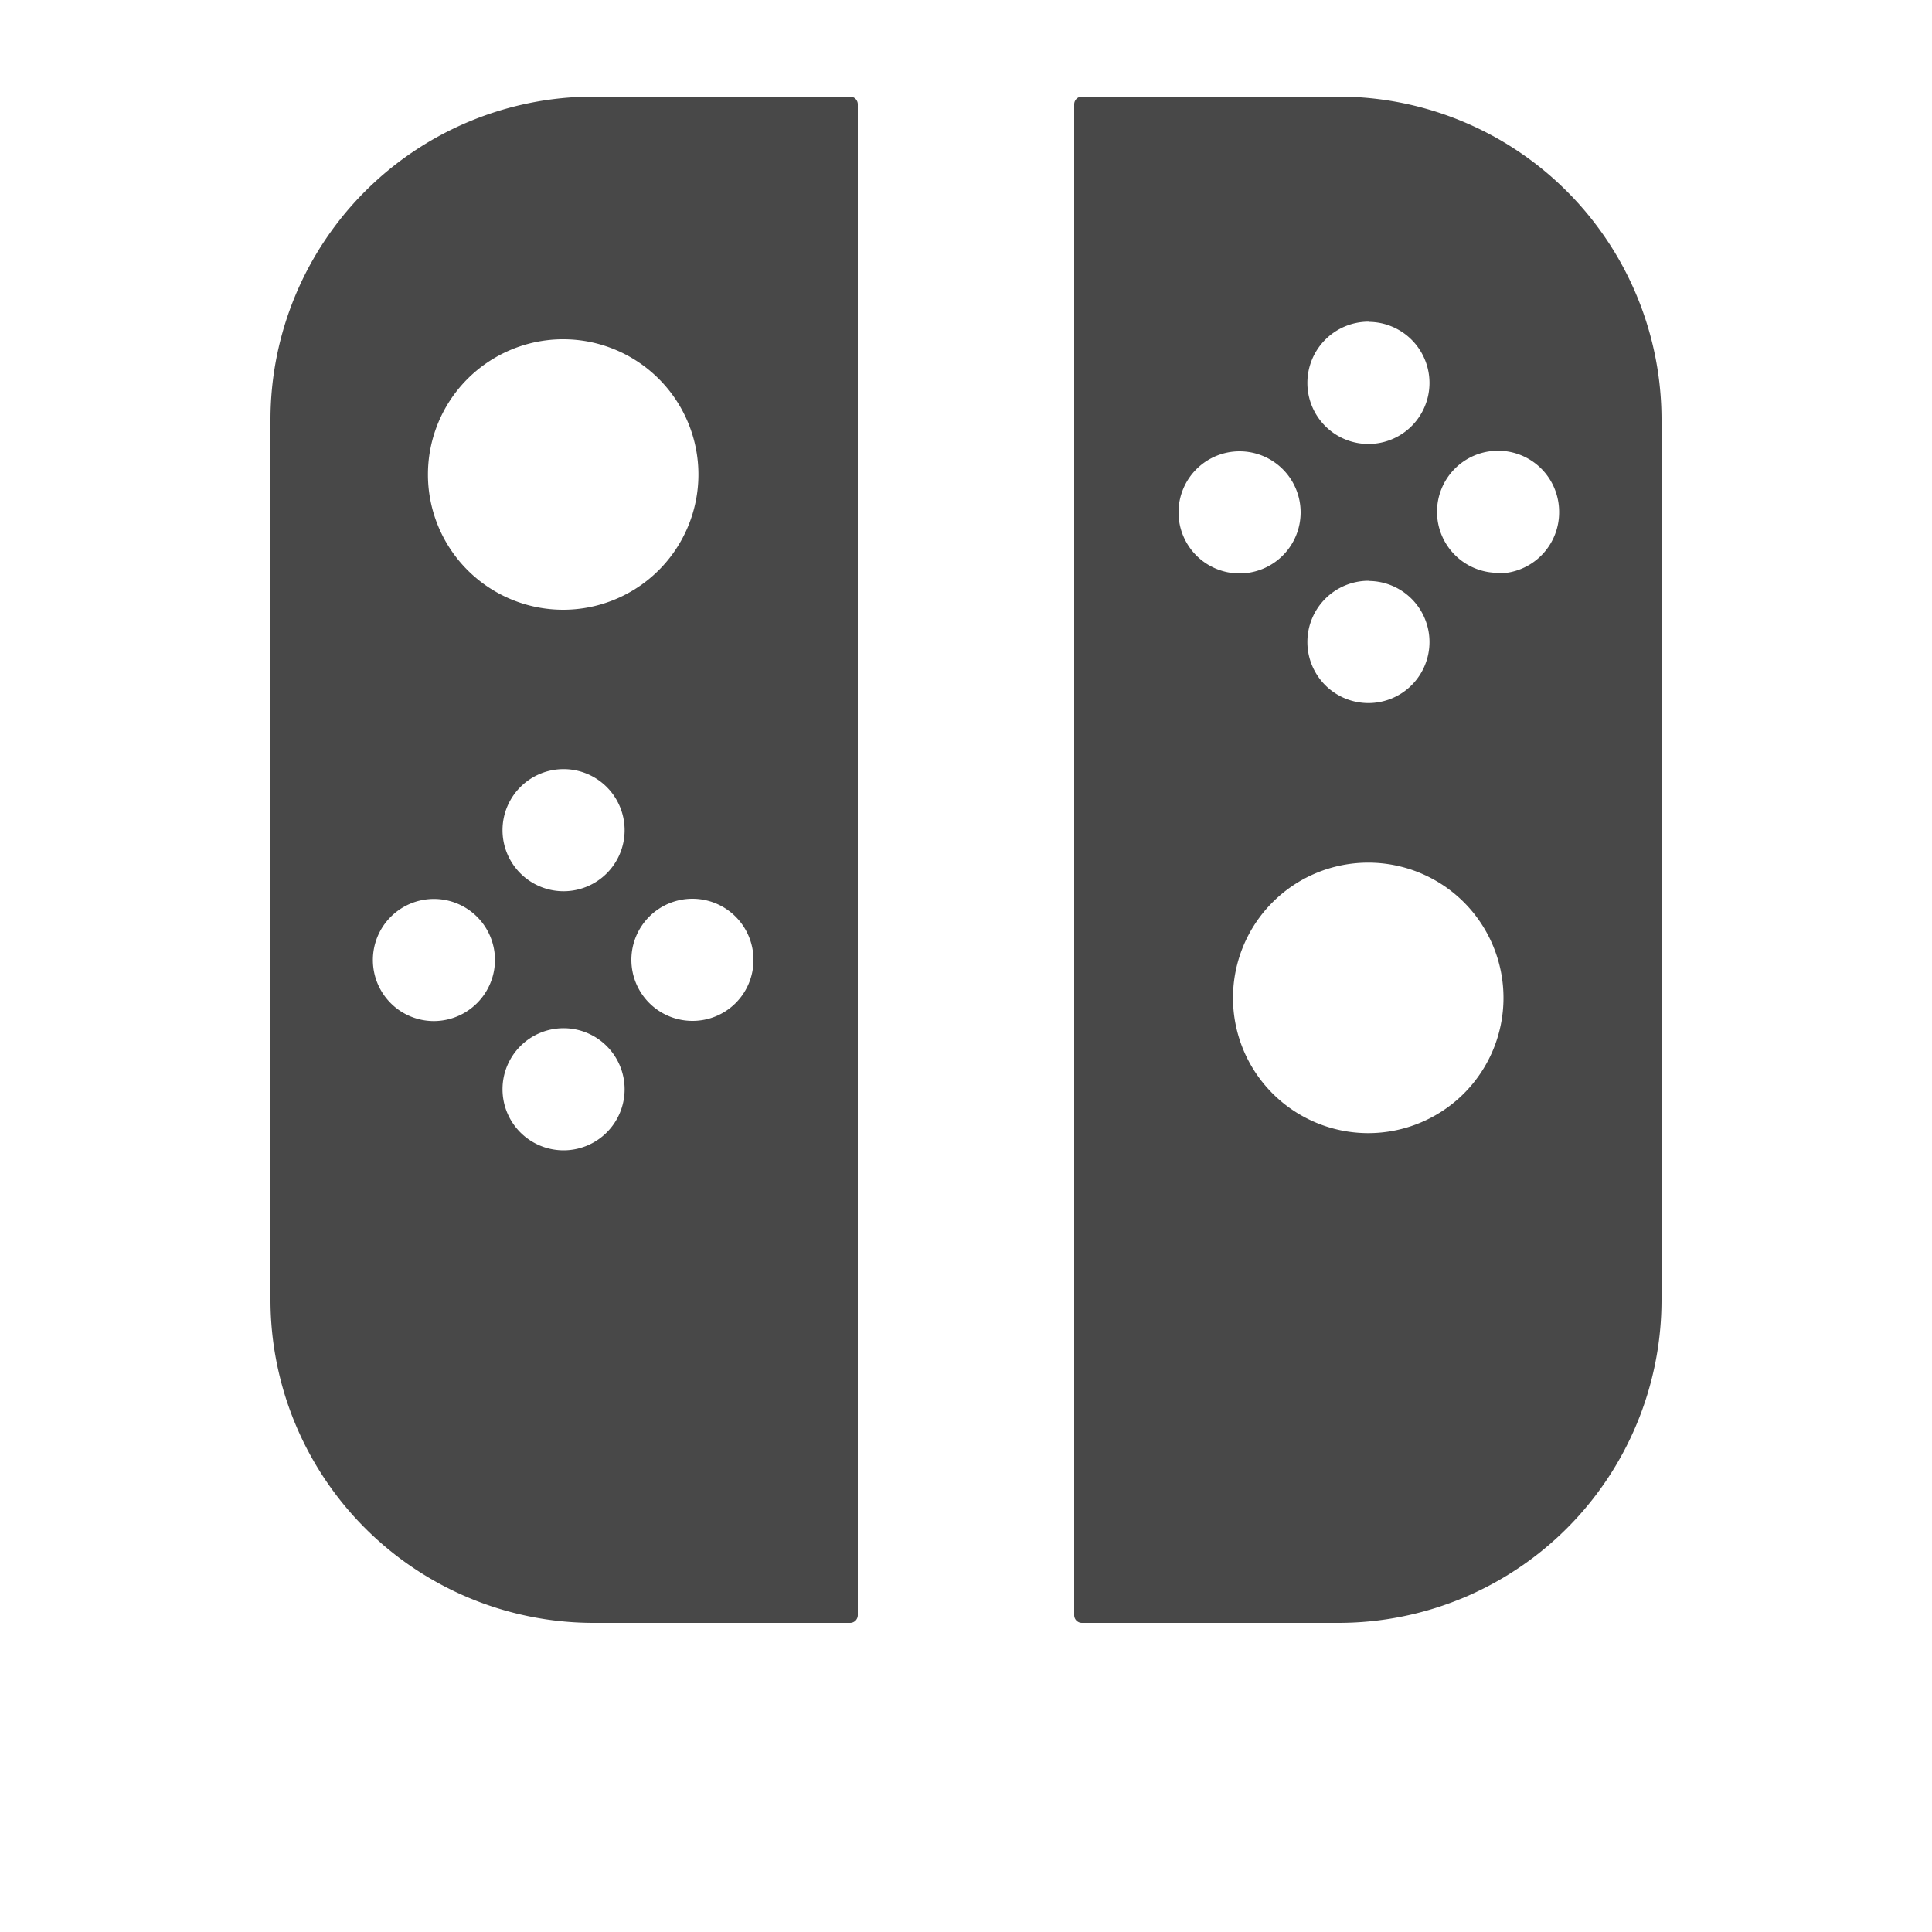
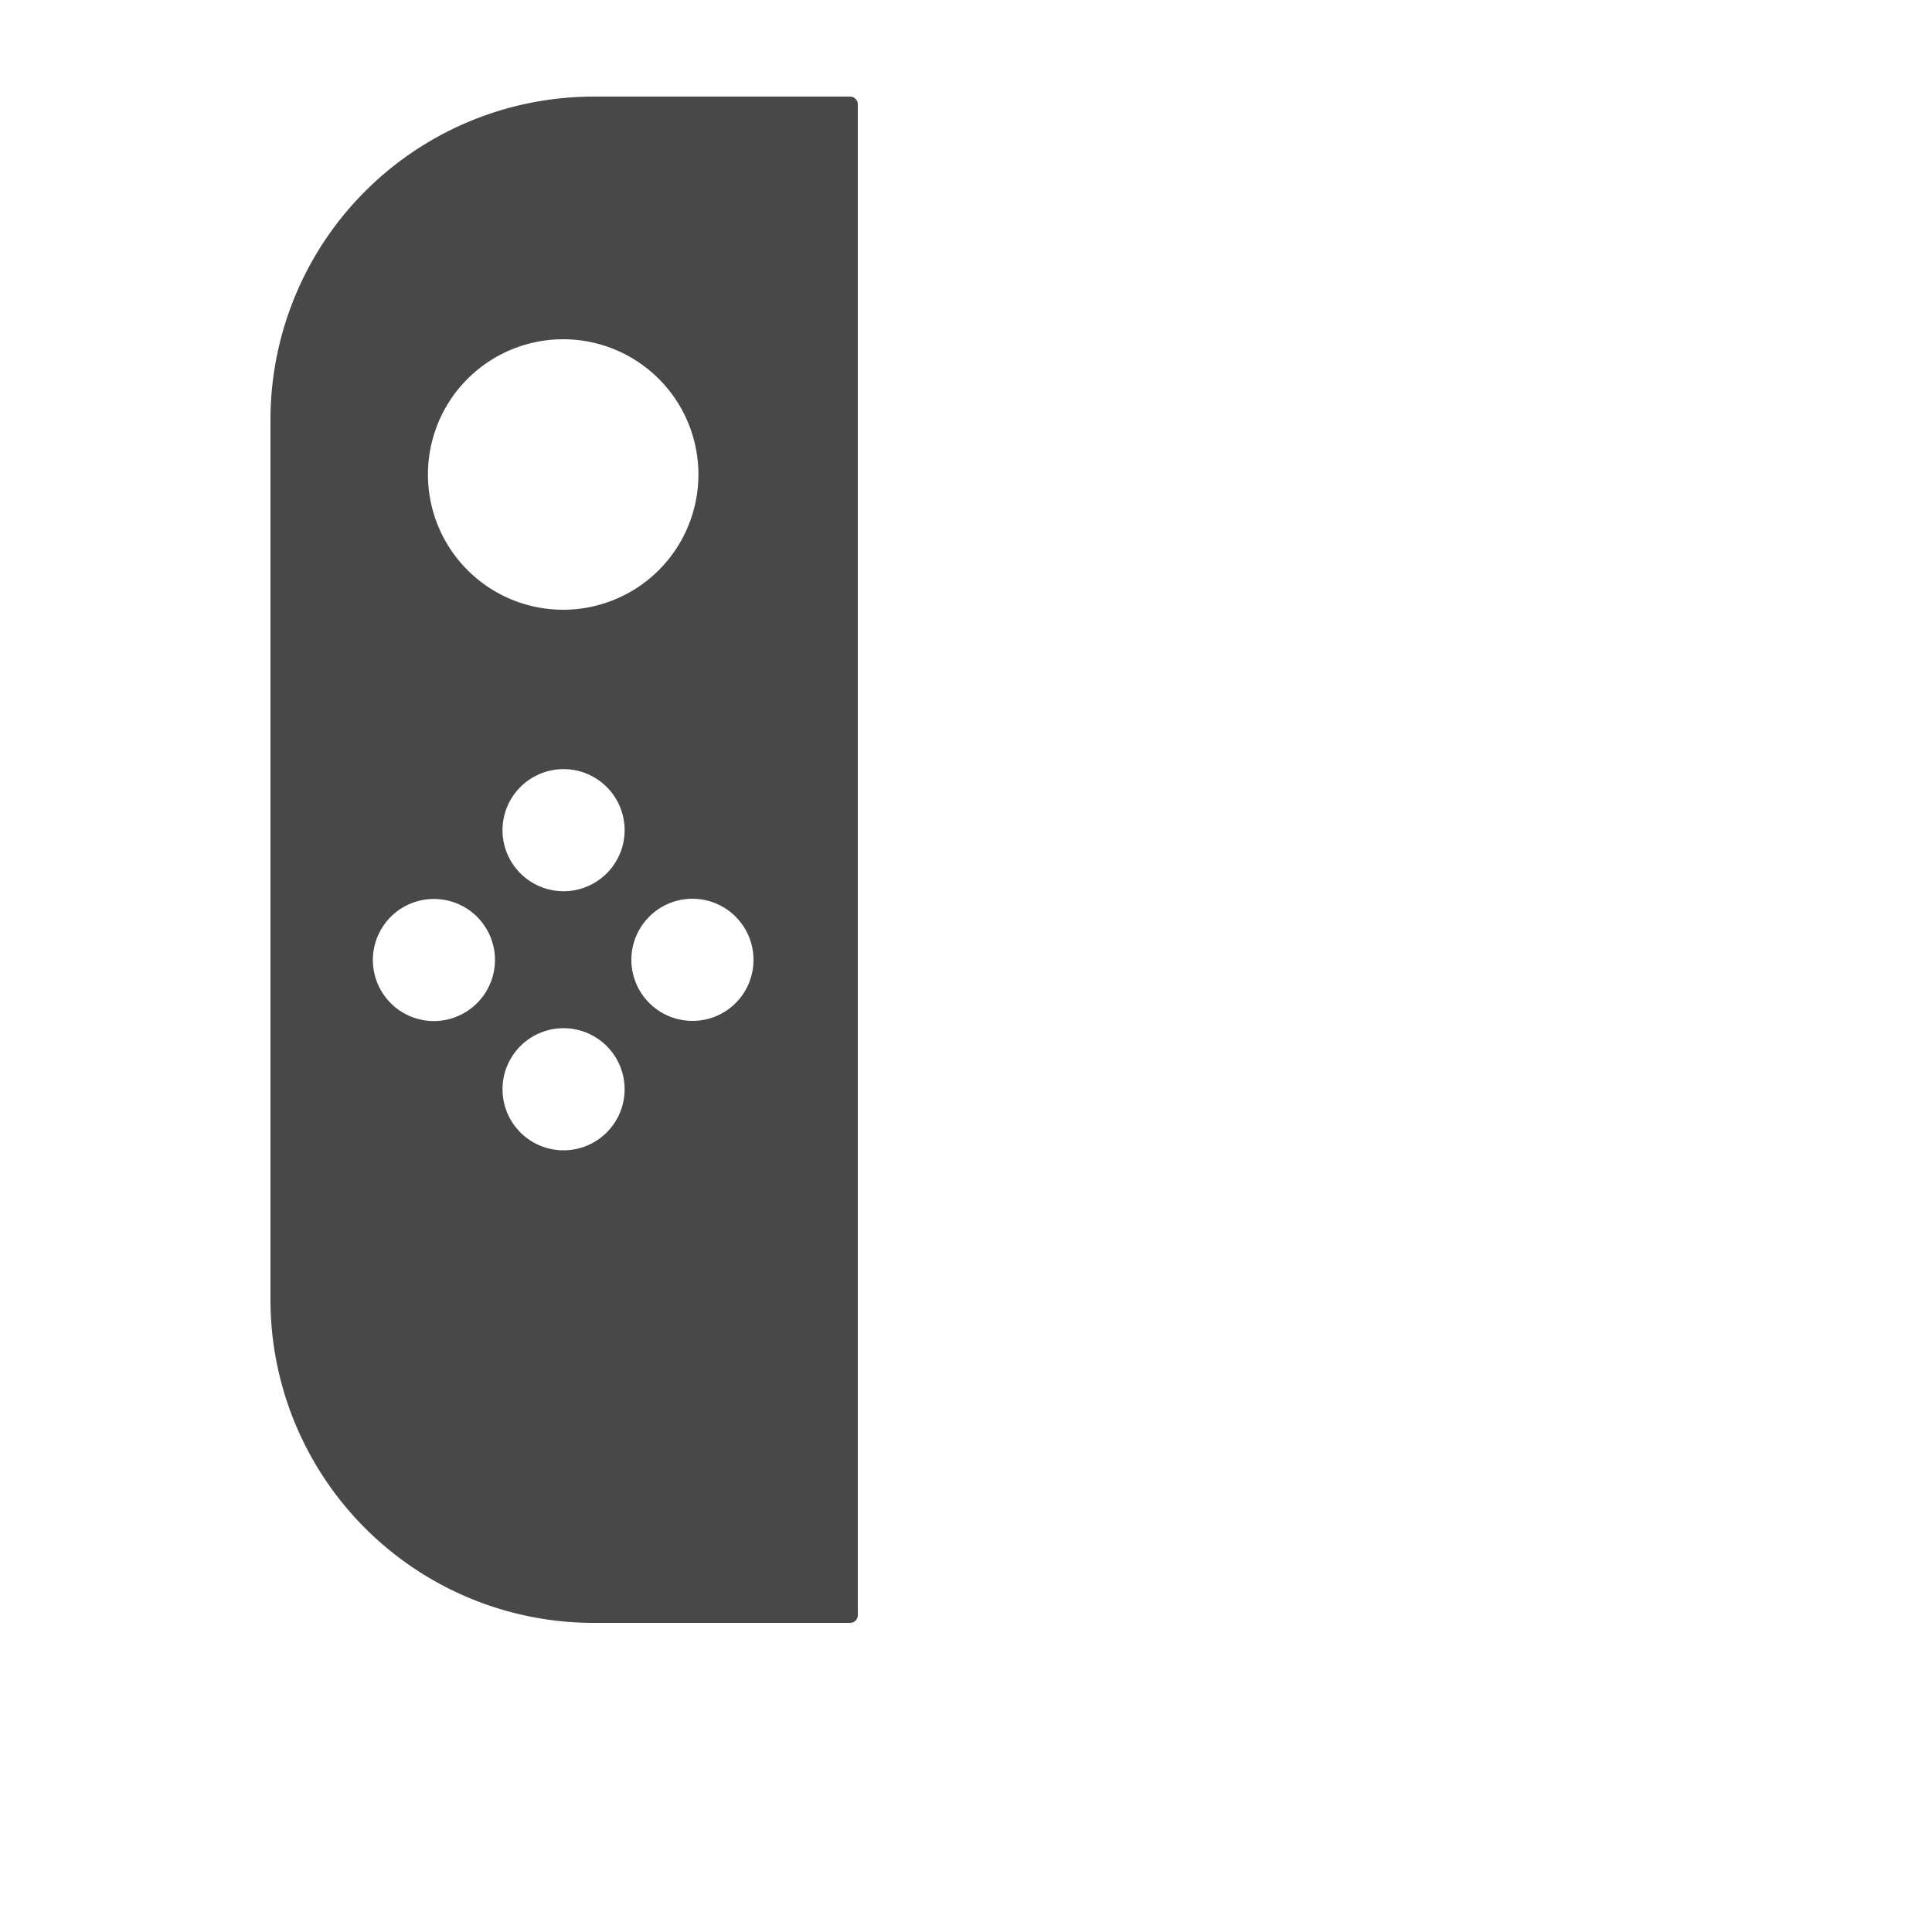
<svg xmlns="http://www.w3.org/2000/svg" viewBox="0 0 100 100">
  <defs>
    <style>.cls-1{fill:#484848;}</style>
  </defs>
  <g id="Consoles">
    <path class="cls-1" d="M44,5H30.68A16.73,16.73,0,0,0,14,21.71V67.27A16.73,16.73,0,0,0,30.67,84H44a.4.4,0,0,0,.4-.4V5.39A.4.4,0,0,0,44,5ZM29.15,17.56h0a7,7,0,1,1-7,7A7,7,0,0,1,29.16,17.56ZM22.46,52.85a3.16,3.16,0,1,1,3.16-3.16A3.17,3.17,0,0,1,22.46,52.85Zm6.7,6.69a3.16,3.16,0,1,1,3.17-3.16A3.16,3.16,0,0,1,29.16,59.54Zm0-13.41A3.16,3.16,0,1,1,32.33,43,3.16,3.16,0,0,1,29.16,46.13ZM39,49.69a3.15,3.15,0,0,1-3.15,3.15h0A3.16,3.16,0,1,1,39,49.68Z" />
-     <path class="cls-1" d="M69.32,5H56a.4.4,0,0,0-.4.4V83.6a.4.4,0,0,0,.4.4H69.31A16.72,16.72,0,0,0,86,67.3V21.71A16.73,16.73,0,0,0,69.32,5Zm1.52,11.66a3.16,3.16,0,1,1-3.17,3.16A3.17,3.17,0,0,1,70.84,16.65Zm0,13.41a3.16,3.16,0,1,1-3.17,3.16A3.17,3.17,0,0,1,70.84,30.06ZM61,26.52a3.16,3.16,0,1,1,3.16,3.16A3.16,3.16,0,0,1,61,26.52ZM77.82,51.65a7,7,0,1,1-7-7,7,7,0,0,1,7,7Zm-.28-22a3.16,3.16,0,1,1,3.16-3.16A3.16,3.16,0,0,1,77.54,29.68Z" />
  </g>
</svg>